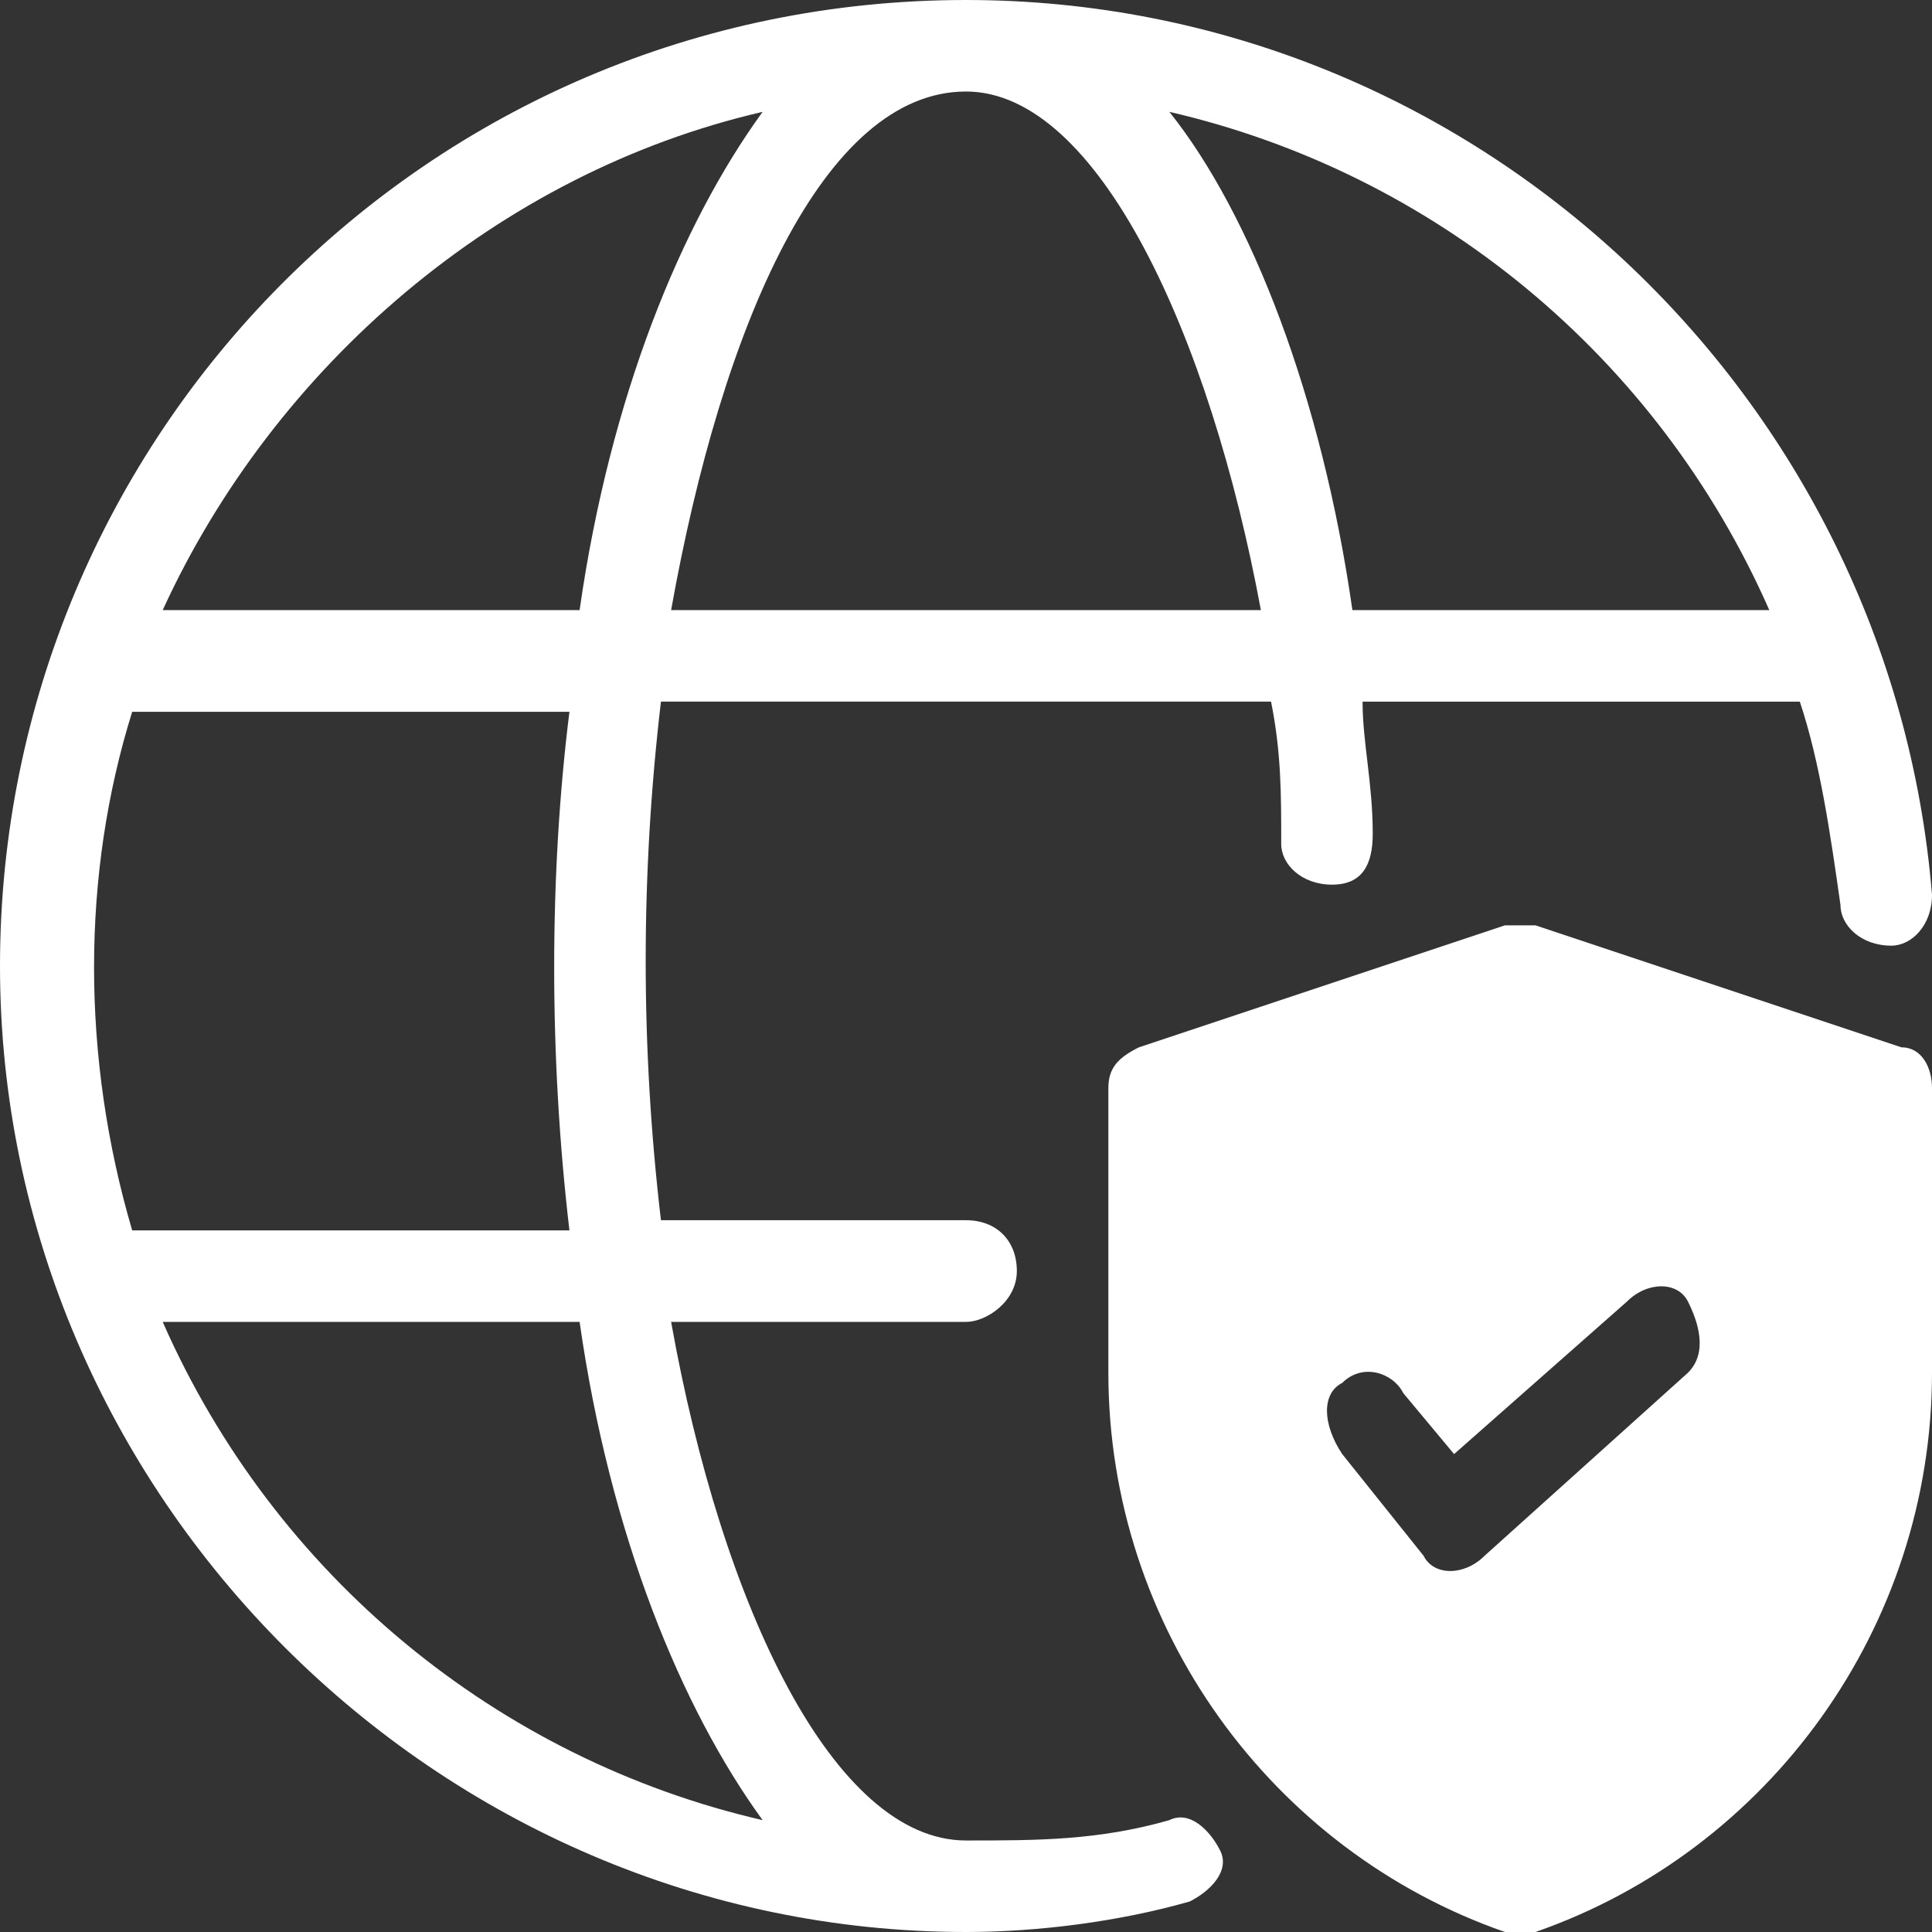
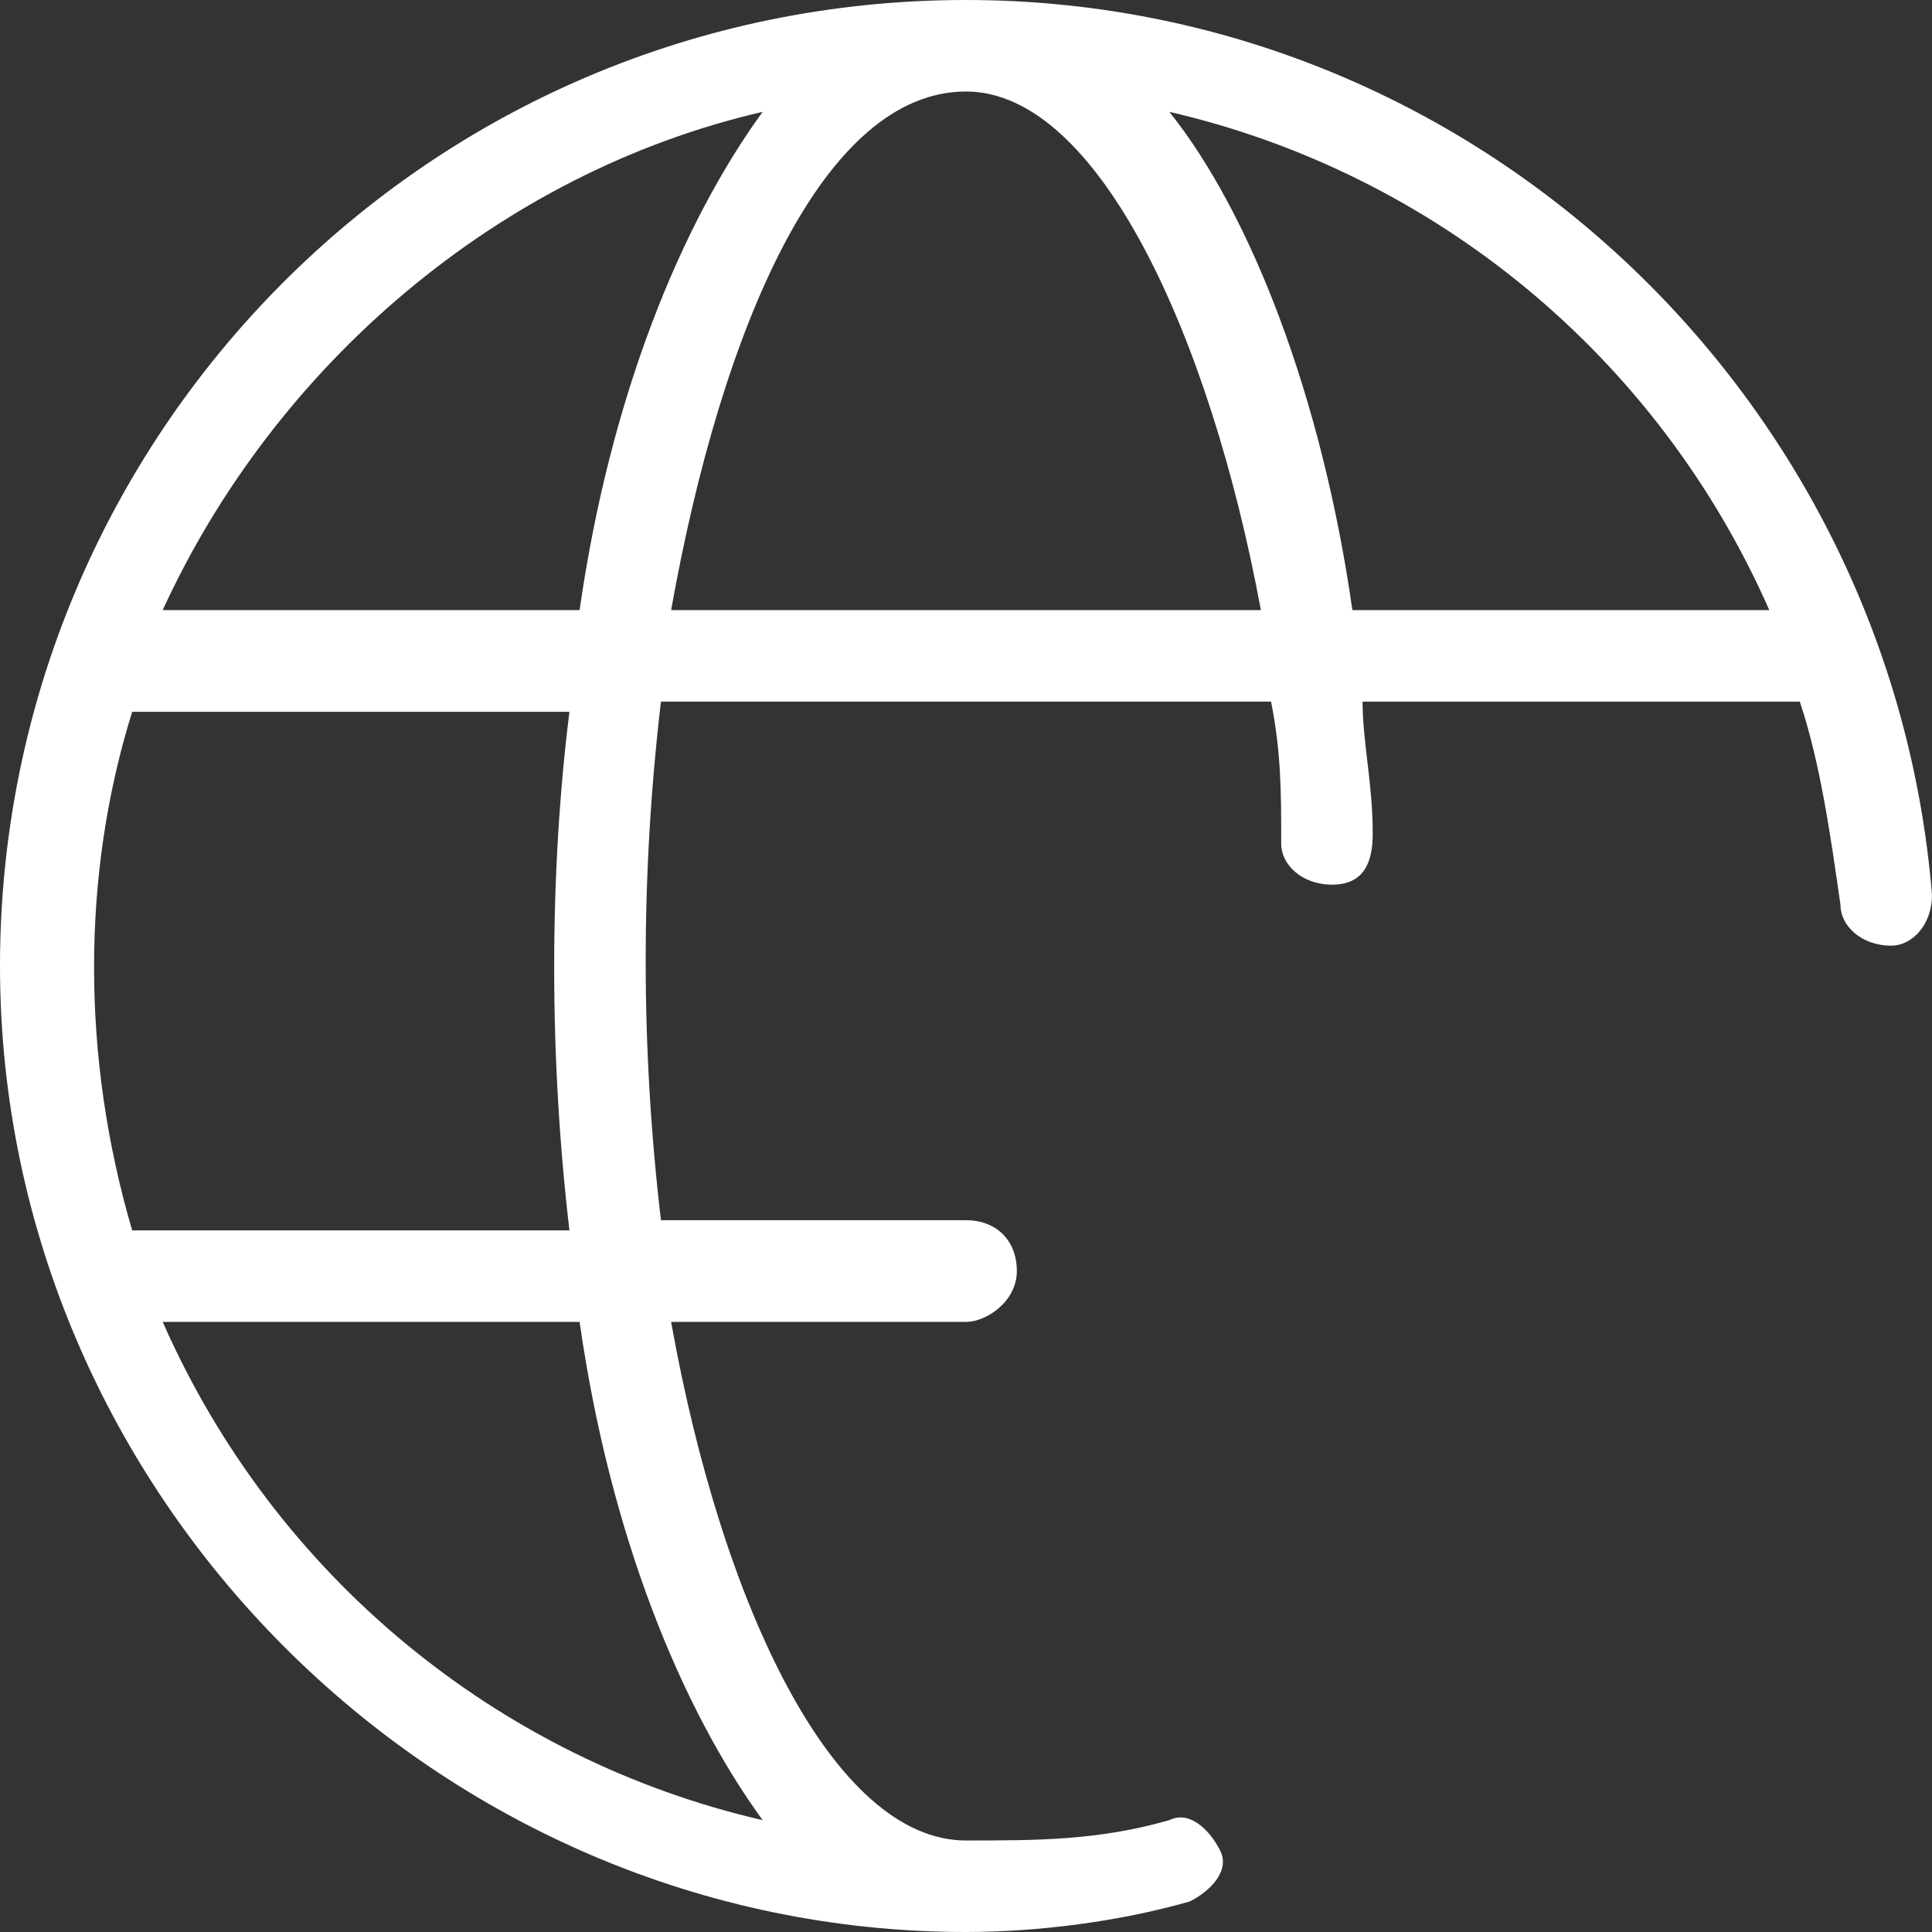
<svg xmlns="http://www.w3.org/2000/svg" version="1.1" id="Layer_1" x="0px" y="0px" viewBox="0 0 19 19" style="enable-background:new 0 0 19 19;" xml:space="preserve">
  <rect x="0" y="0" width="19" height="19" fill="#333333" stroke="none" />
  <style type="text/css"> .st0{fill:#FFFFFF;} </style>
  <g>
-     <path class="st0" d="M18.7,10.3l-3.6-1.2c-0.1,0-0.2,0-0.3,0l-3.6,1.2c-0.2,0.1-0.3,0.2-0.3,0.4v2.8c0,2.5,1.6,4.7,3.9,5.5 c0.1,0,0.2,0,0.3,0c2.3-0.8,3.9-3,3.9-5.5v-2.8C19,10.5,18.9,10.3,18.7,10.3z M16.6,13.5l-2,1.8c-0.2,0.2-0.5,0.2-0.6,0l0,0l-0.8-1 c-0.2-0.3-0.2-0.6,0-0.7c0.2-0.2,0.5-0.1,0.6,0.1l0.5,0.6l1.7-1.5c0.2-0.2,0.5-0.2,0.6,0S16.8,13.3,16.6,13.5L16.6,13.5z" />
    <path class="st0" d="M9.5,0C4.2,0,0,4.3,0,9.5S4.3,19,9.5,19c0.7,0,1.5-0.1,2.2-0.3c0.2-0.1,0.4-0.3,0.3-0.5 c-0.1-0.2-0.3-0.4-0.5-0.3l0,0c-0.7,0.2-1.3,0.2-2,0.2c-1.3,0-2.4-2.3-2.9-5.1h2.9c0.2,0,0.5-0.2,0.5-0.5S9.8,12,9.5,12h-3 c-0.2-1.7-0.2-3.4,0-5.1h6c0.1,0.5,0.1,0.9,0.1,1.4c0,0.2,0.2,0.4,0.5,0.4s0.4-0.2,0.4-0.5l0,0c0-0.5-0.1-0.9-0.1-1.3h4.3 c0.2,0.6,0.3,1.3,0.4,2c0,0.2,0.2,0.4,0.5,0.4c0.2,0,0.4-0.2,0.4-0.5C18.6,3.9,14.5,0,9.5,0z M7.5,1.1C6.7,2.2,6,3.9,5.7,6H1.6 C2.7,3.6,4.9,1.7,7.5,1.1z M7.5,17.9c-2.6-0.6-4.8-2.4-5.9-4.9h4.1C6,15.1,6.7,16.8,7.5,17.9z M5.6,12.1H1.3 c-0.5-1.7-0.5-3.5,0-5.1h4.3C5.4,8.6,5.4,10.4,5.6,12.1z M6.6,6c0.5-2.8,1.5-5.1,2.9-5.1c1.3,0,2.4,2.4,2.9,5.1H6.6z M13.3,6 c-0.3-2.1-1-3.9-1.8-4.9c2.6,0.6,4.8,2.4,5.9,4.9H13.3z" />
  </g>
</svg>